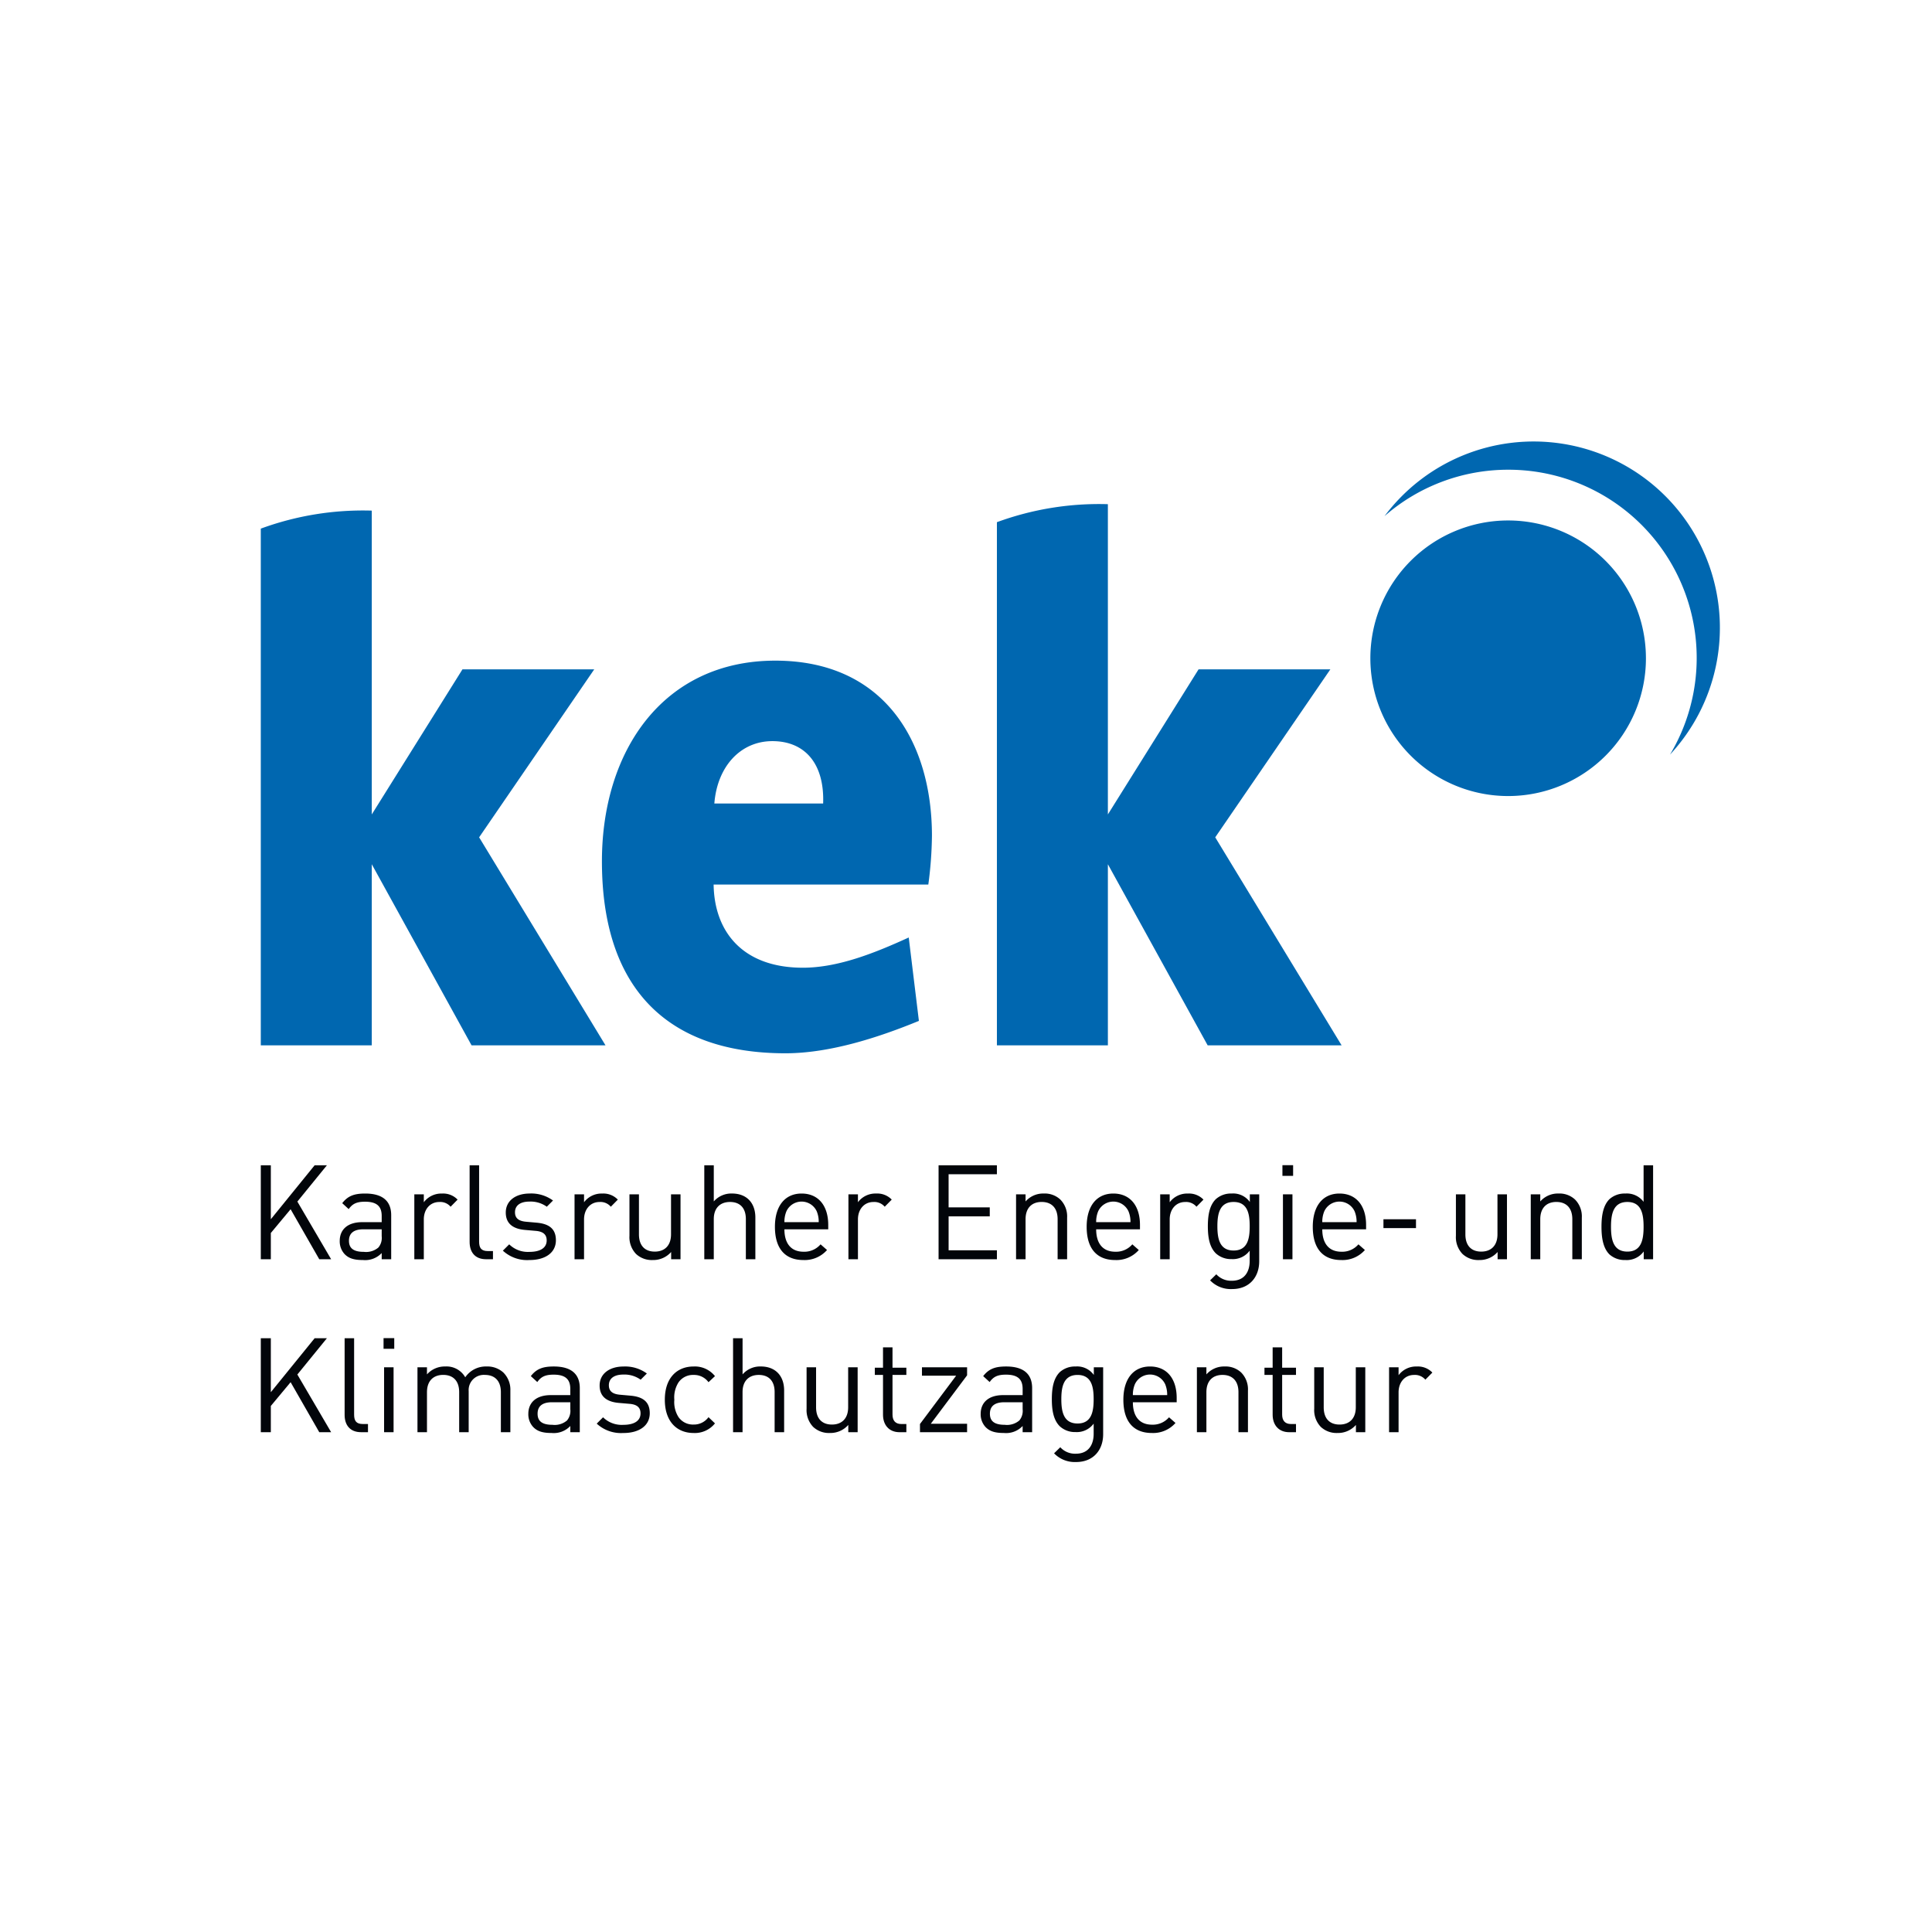
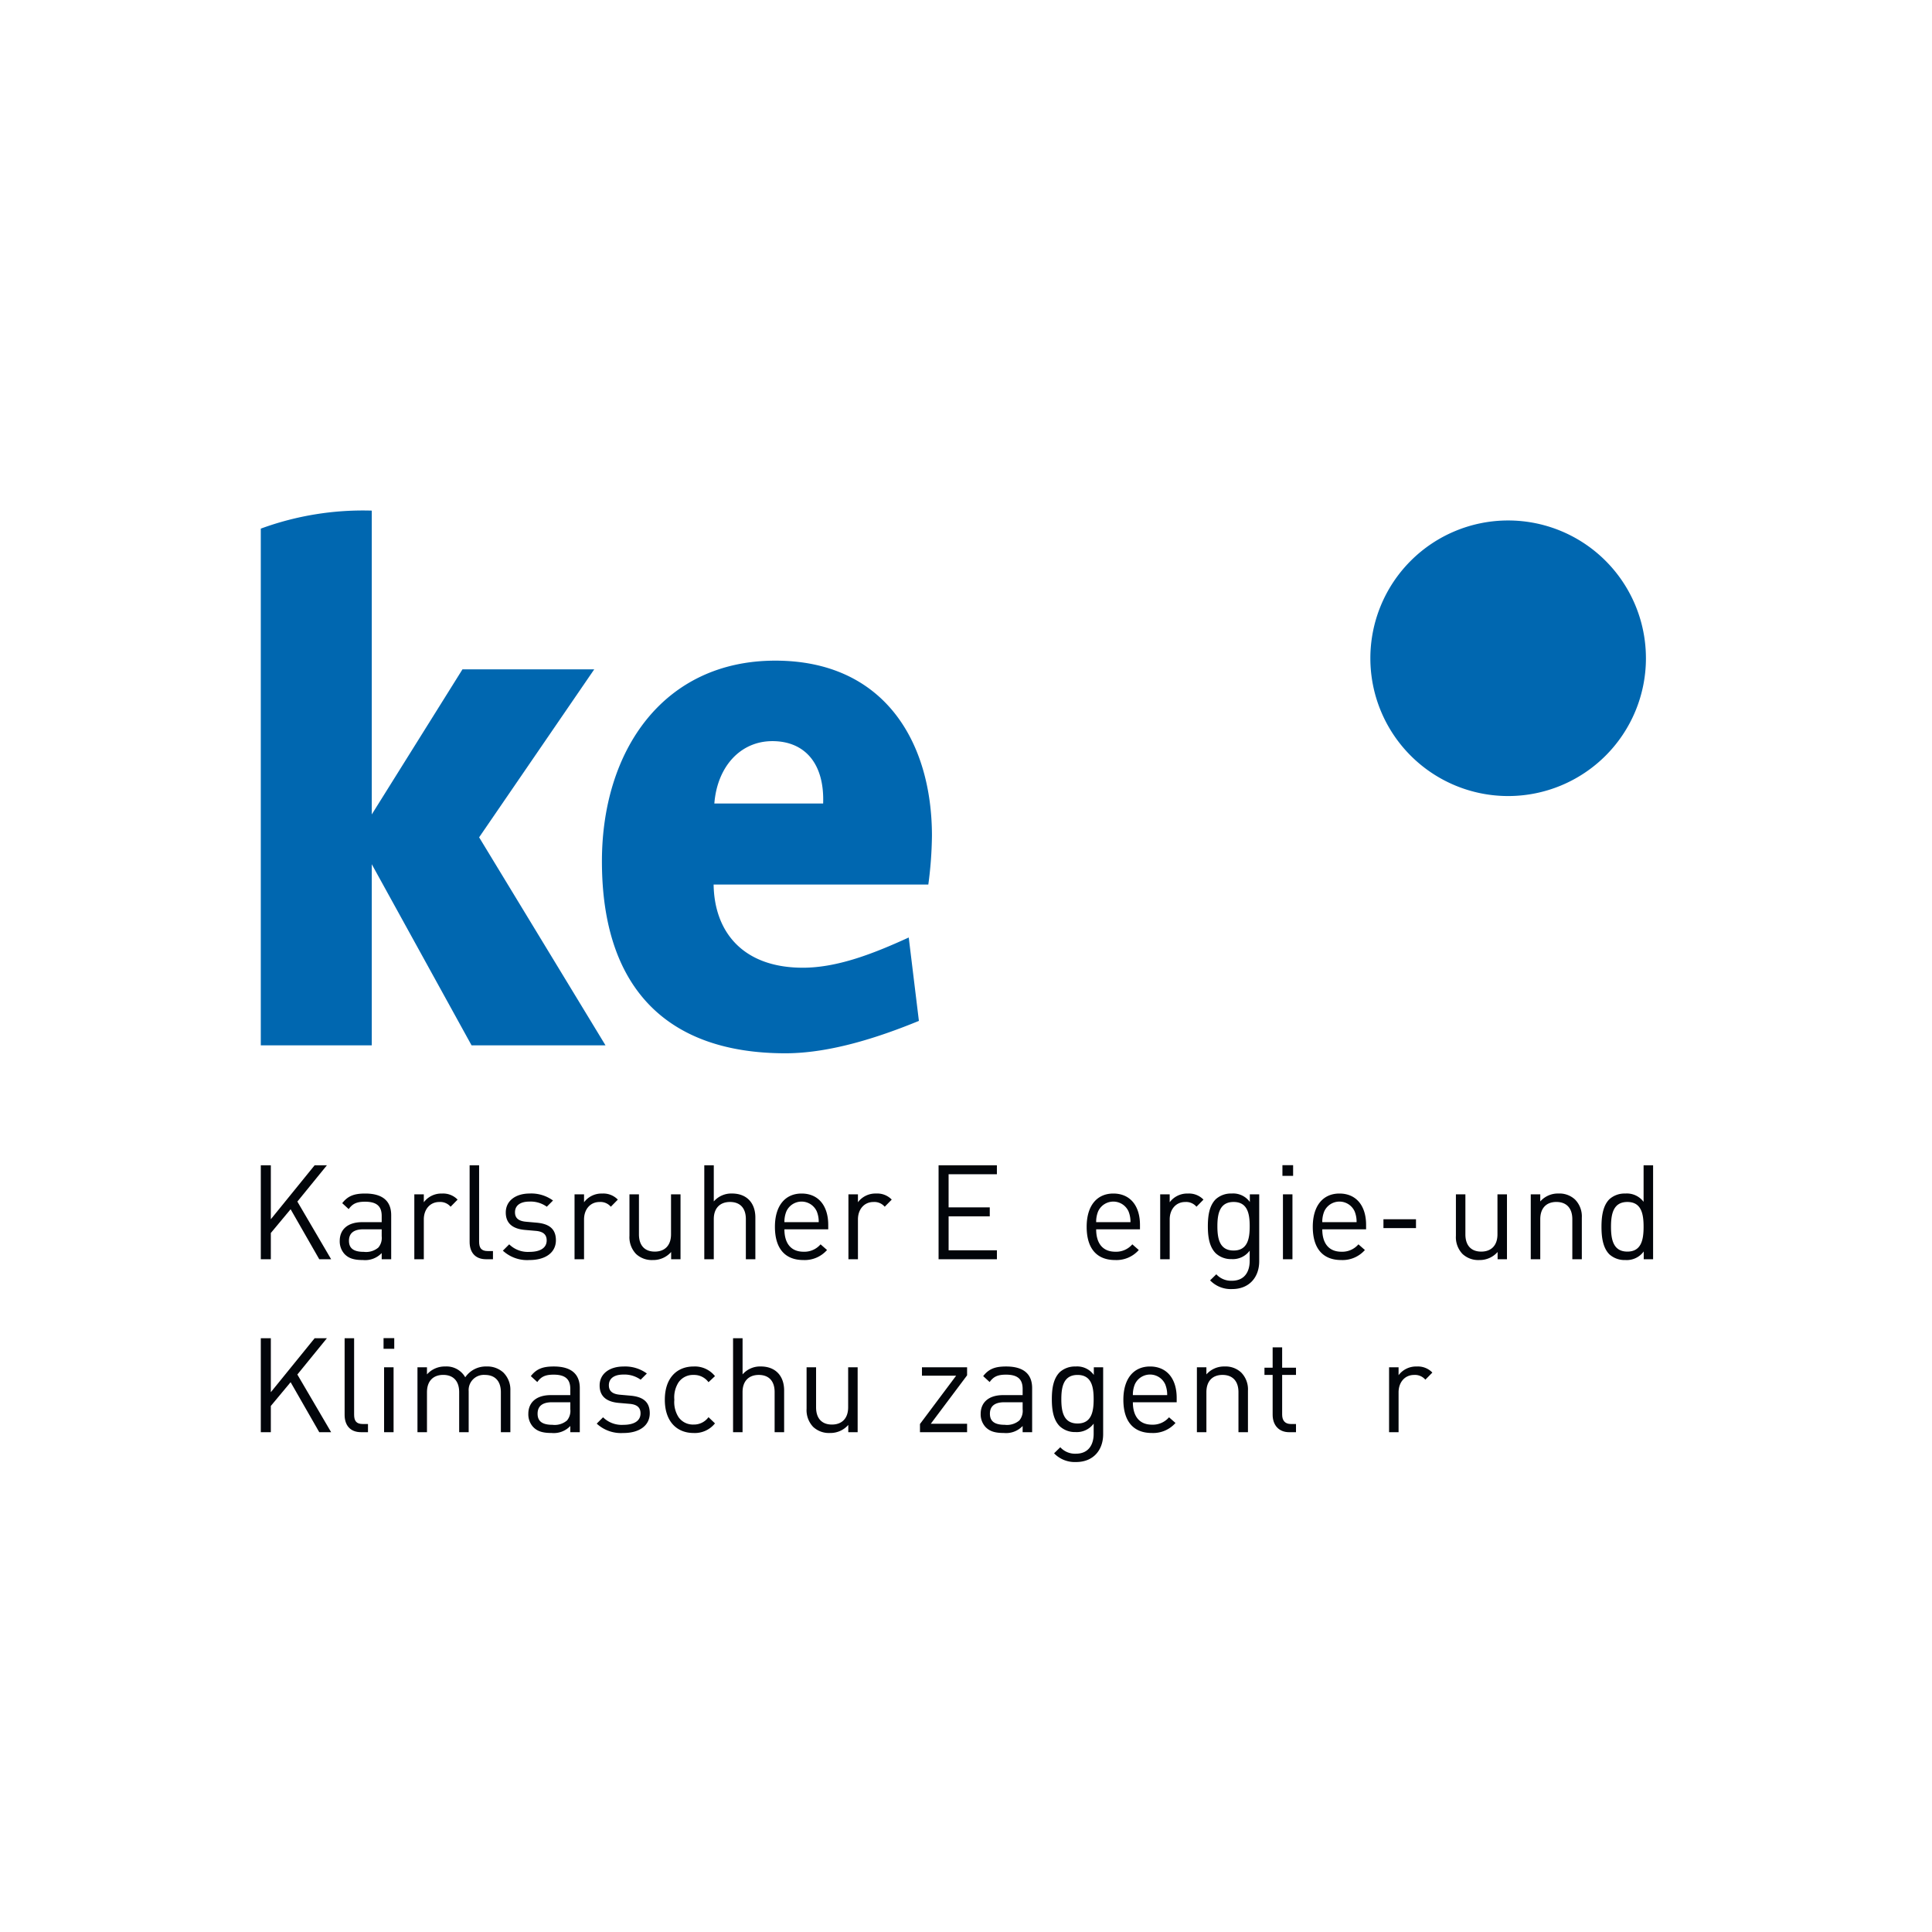
<svg xmlns="http://www.w3.org/2000/svg" id="Gruppe_358" data-name="Gruppe 358" width="512" height="512" viewBox="0 0 512 512">
  <rect id="Rechteck_474" data-name="Rechteck 474" width="512" height="512" fill="none" />
  <g id="Gruppe_313" data-name="Gruppe 313" transform="translate(43.115 97.075)">
    <g id="Gruppe_223" data-name="Gruppe 223" transform="translate(26 19.925)">
-       <path id="Pfad_13" data-name="Pfad 13" d="M156.2,7.481a49.889,49.889,0,0,1,42.9,75.5,49.36,49.36,0,1,0-75.655-63.2A49.722,49.722,0,0,1,156.2,7.481" transform="translate(174.352)" fill="#0067b0" />
      <path id="Pfad_14" data-name="Pfad 14" d="M194.921,45.195A36.515,36.515,0,1,1,158.4,8.676a36.512,36.512,0,0,1,36.519,36.519" transform="translate(172.154 12.254)" fill="#0067b0" />
      <path id="Pfad_15" data-name="Pfad 15" d="M55.854,149.323,29.411,101.331v47.992H0V12.391A78.569,78.569,0,0,1,29.411,7.619V88.133l24.03-38.444H88.363L57.861,94.2l33.489,55.123Z" transform="translate(-0.002 10.699)" fill="#0067b0" />
-       <path id="Pfad_16" data-name="Pfad 16" d="M136.718,150.323l-26.442-47.992v47.992H80.866V11.683a78.569,78.569,0,0,1,29.409-4.772V89.133l24.03-38.444h34.924L138.725,95.2l33.491,55.123Z" transform="translate(114.209 9.701)" fill="#0067b0" />
      <path id="Pfad_17" data-name="Pfad 17" d="M123.975,83.407h-56.9c.193,12.687,7.881,22.042,23.646,22.042,9.418,0,19.219-3.973,28.063-8.009l2.692,22.1c-10.766,4.422-23.644,8.586-35.37,8.586-31.334,0-48.631-17.234-48.631-50.875,0-29.409,16.339-53.179,45.939-53.179,28.835,0,41.52,21.463,41.52,46.453a103.955,103.955,0,0,1-.96,12.877m-41.327-38c-8.458,0-14.612,6.728-15.379,16.532H96.1c.381-10.764-5-16.532-13.456-16.532" transform="translate(52.926 34.006)" fill="#0067b0" />
    </g>
    <g id="Gruppe_222" data-name="Gruppe 222" transform="translate(26 211.705)">
      <path id="Pfad_18" data-name="Pfad 18" d="M15.492,104.409,7.9,91.156,2.658,97.45v6.96H0v-24.9H2.658v14.3l11.608-14.3h3.252L9.688,89.129l8.952,15.28Z" transform="translate(0 -79.477)" fill="#02050a" />
      <path id="Pfad_19" data-name="Pfad 19" d="M19.792,100.029V98.384a6.043,6.043,0,0,1-4.967,1.853c-2.379,0-3.778-.453-4.861-1.573a4.955,4.955,0,0,1-1.293-3.5c0-3.006,2.1-4.965,5.944-4.965h5.177V88.558c0-2.519-1.259-3.778-4.407-3.778-2.2,0-3.322.526-4.337,1.959L9.334,85.166c1.539-1.993,3.286-2.552,6.086-2.552,4.615,0,6.887,1.993,6.887,5.734v11.681Zm0-7.939H14.965c-2.588,0-3.848,1.049-3.848,3.042s1.225,2.938,3.954,2.938a5.035,5.035,0,0,0,3.845-1.153,3.982,3.982,0,0,0,.876-2.974Z" transform="translate(12.247 -75.094)" fill="#02050a" />
      <path id="Pfad_20" data-name="Pfad 20" d="M26.48,86.11a3.6,3.6,0,0,0-2.972-1.257c-2.516,0-4.128,1.993-4.128,4.615v10.561H16.864V82.824H19.38v2.1a5.786,5.786,0,0,1,4.827-2.306,5.3,5.3,0,0,1,4.125,1.607Z" transform="translate(23.82 -75.094)" fill="#02050a" />
      <path id="Pfad_21" data-name="Pfad 21" d="M27.308,104.409c-3.006,0-4.369-1.959-4.369-4.581V79.511h2.516V99.724c0,1.677.562,2.516,2.309,2.516h1.363v2.169Z" transform="translate(32.4 -79.477)" fill="#02050a" />
      <path id="Pfad_22" data-name="Pfad 22" d="M33.658,100.238a9.482,9.482,0,0,1-7.066-2.482l1.681-1.679a7.031,7.031,0,0,0,5.346,2c2.832,0,4.584-1.016,4.584-3.044,0-1.5-.876-2.342-2.868-2.519L32.5,92.265c-3.358-.28-5.138-1.783-5.138-4.615,0-3.148,2.658-5.037,6.328-5.037a9.738,9.738,0,0,1,6.19,1.853l-1.645,1.645a7.344,7.344,0,0,0-4.579-1.363c-2.521,0-3.85,1.083-3.85,2.832,0,1.467.84,2.342,3.008,2.516l2.765.246c3.006.28,5.068,1.433,5.068,4.651,0,3.322-2.827,5.245-6.991,5.245" transform="translate(37.558 -75.097)" fill="#02050a" />
      <path id="Pfad_23" data-name="Pfad 23" d="M44.082,86.11a3.6,3.6,0,0,0-2.972-1.257c-2.519,0-4.125,1.993-4.125,4.615v10.561H34.466V82.824h2.519v2.1a5.772,5.772,0,0,1,4.825-2.306,5.3,5.3,0,0,1,4.125,1.607Z" transform="translate(48.678 -75.094)" fill="#02050a" />
      <path id="Pfad_24" data-name="Pfad 24" d="M51.547,99.905V97.983a6.3,6.3,0,0,1-4.861,2.133,6.107,6.107,0,0,1-4.439-1.609A6.411,6.411,0,0,1,40.5,93.681V82.7h2.516V93.3c0,3.042,1.611,4.581,4.2,4.581s4.3-1.573,4.3-4.581V82.7h2.516V99.905Z" transform="translate(57.198 -74.973)" fill="#02050a" />
      <path id="Pfad_25" data-name="Pfad 25" d="M59.734,104.409V93.778c0-3.006-1.609-4.545-4.2-4.545s-4.3,1.573-4.3,4.545v10.631H48.719v-24.9h2.516v9.582a6.151,6.151,0,0,1,4.83-2.1c3.879,0,6.188,2.482,6.188,6.364v11.051Z" transform="translate(68.811 -79.477)" fill="#02050a" />
      <path id="Pfad_26" data-name="Pfad 26" d="M58.995,92.09c0,3.775,1.783,5.944,5.071,5.944a5.653,5.653,0,0,0,4.511-1.959l1.713,1.505A7.887,7.887,0,0,1,64,100.236c-4.545,0-7.519-2.728-7.519-8.812,0-5.558,2.695-8.81,7.066-8.81,4.441,0,7.063,3.216,7.063,8.32V92.09Zm8.569-4.757a4.42,4.42,0,0,0-8.043,0,7.264,7.264,0,0,0-.526,2.868h9.092a7.225,7.225,0,0,0-.523-2.868" transform="translate(79.767 -75.094)" fill="#02050a" />
      <path id="Pfad_27" data-name="Pfad 27" d="M74.169,86.11A3.6,3.6,0,0,0,71.2,84.853c-2.516,0-4.125,1.993-4.125,4.615v10.561H64.553V82.824h2.519v2.1A5.772,5.772,0,0,1,71.9,82.614a5.306,5.306,0,0,1,4.128,1.607Z" transform="translate(91.175 -75.094)" fill="#02050a" />
      <path id="Pfad_28" data-name="Pfad 28" d="M74.456,104.409v-24.9H89.912V81.89h-12.8v8.776H88.023v2.379H77.115v8.986h12.8v2.379Z" transform="translate(105.161 -79.477)" fill="#02050a" />
-       <path id="Pfad_29" data-name="Pfad 29" d="M93.983,100.028v-10.6c0-3.042-1.645-4.581-4.231-4.581s-4.265,1.573-4.265,4.581v10.6H82.968V82.823h2.519v1.889a6.2,6.2,0,0,1,4.825-2.1,6.027,6.027,0,0,1,4.4,1.609A6.357,6.357,0,0,1,96.5,89.013v11.015Z" transform="translate(117.183 -75.097)" fill="#02050a" />
      <path id="Pfad_30" data-name="Pfad 30" d="M93.243,92.09c0,3.775,1.785,5.944,5.071,5.944a5.656,5.656,0,0,0,4.511-1.959l1.713,1.505a7.887,7.887,0,0,1-6.294,2.656c-4.545,0-7.519-2.728-7.519-8.812,0-5.558,2.695-8.81,7.066-8.81,4.441,0,7.063,3.216,7.063,8.32V92.09Zm8.569-4.757a4.42,4.42,0,0,0-8.043,0,7.265,7.265,0,0,0-.526,2.868h9.092a7.268,7.268,0,0,0-.523-2.868" transform="translate(128.137 -75.094)" fill="#02050a" />
      <path id="Pfad_31" data-name="Pfad 31" d="M108.418,86.11a3.6,3.6,0,0,0-2.972-1.257c-2.518,0-4.125,1.993-4.125,4.615v10.561H98.8V82.824h2.518v2.1a5.772,5.772,0,0,1,4.825-2.306,5.306,5.306,0,0,1,4.128,1.607Z" transform="translate(139.547 -75.094)" fill="#02050a" />
      <path id="Pfad_32" data-name="Pfad 32" d="M110.471,107.931a7.6,7.6,0,0,1-5.84-2.309l1.645-1.609a5.292,5.292,0,0,0,4.128,1.715c3.319,0,4.719-2.342,4.719-5.281V97.756a5.542,5.542,0,0,1-4.825,2.236,5.914,5.914,0,0,1-4.161-1.537c-1.715-1.715-2.1-4.371-2.1-7.17s.384-5.454,2.1-7.17a5.992,5.992,0,0,1,4.2-1.5,5.42,5.42,0,0,1,4.825,2.239V82.823h2.485v17.729c0,4.268-2.658,7.379-7.17,7.379m.386-23.079c-3.744,0-4.3,3.216-4.3,6.434s.557,6.434,4.3,6.434,4.265-3.218,4.265-6.434-.523-6.434-4.265-6.434" transform="translate(146.942 -75.097)" fill="#02050a" />
      <path id="Pfad_33" data-name="Pfad 33" d="M112.23,79.5h2.832v2.832H112.23Zm.137,7.727h2.519v17.205h-2.519Z" transform="translate(158.512 -79.497)" fill="#02050a" />
      <path id="Pfad_34" data-name="Pfad 34" d="M118.083,92.09c0,3.775,1.783,5.944,5.071,5.944a5.653,5.653,0,0,0,4.511-1.959l1.713,1.505a7.887,7.887,0,0,1-6.294,2.656c-4.545,0-7.519-2.728-7.519-8.812,0-5.558,2.695-8.81,7.066-8.81,4.441,0,7.064,3.216,7.064,8.32V92.09Zm8.569-4.757a4.42,4.42,0,0,0-8.043,0,7.267,7.267,0,0,0-.526,2.868h9.092a7.226,7.226,0,0,0-.523-2.868" transform="translate(163.22 -75.094)" fill="#02050a" />
      <rect id="Rechteck_104" data-name="Rechteck 104" width="8.624" height="2.342" transform="translate(297.513 14.336)" fill="#02050a" />
      <path id="Pfad_35" data-name="Pfad 35" d="M142.337,99.905V97.983a6.3,6.3,0,0,1-4.861,2.133,6.107,6.107,0,0,1-4.439-1.609,6.411,6.411,0,0,1-1.749-4.825V82.7H133.8V93.3c0,3.042,1.609,4.581,4.2,4.581s4.3-1.573,4.3-4.581V82.7h2.519V99.905Z" transform="translate(185.429 -74.973)" fill="#02050a" />
      <path id="Pfad_36" data-name="Pfad 36" d="M150.525,100.028v-10.6c0-3.042-1.645-4.581-4.231-4.581s-4.265,1.573-4.265,4.581v10.6H139.51V82.823h2.519v1.889a6.2,6.2,0,0,1,4.825-2.1,6.027,6.027,0,0,1,4.405,1.609,6.358,6.358,0,0,1,1.783,4.791v11.015Z" transform="translate(197.042 -75.097)" fill="#02050a" />
      <path id="Pfad_37" data-name="Pfad 37" d="M158.472,104.409v-2.063a5.577,5.577,0,0,1-4.895,2.272,6,6,0,0,1-4.2-1.5c-1.749-1.749-2.1-4.617-2.1-7.31s.35-5.561,2.1-7.31a5.994,5.994,0,0,1,4.2-1.5,5.532,5.532,0,0,1,4.859,2.2V79.511h2.519v24.9Zm-4.337-15.176c-3.742,0-4.335,3.216-4.335,6.574s.593,6.574,4.335,6.574,4.3-3.216,4.3-6.574-.557-6.574-4.3-6.574" transform="translate(208.018 -79.477)" fill="#02050a" />
      <path id="Pfad_38" data-name="Pfad 38" d="M15.492,123.409,7.9,110.156,2.658,116.45v6.96H0v-24.9H2.658v14.3l11.608-14.3h3.252l-7.831,9.618,8.952,15.28Z" transform="translate(0 -52.643)" fill="#02050a" />
      <path id="Pfad_39" data-name="Pfad 39" d="M13.579,123.409c-3.008,0-4.371-1.959-4.371-4.581V98.511h2.516v20.213c0,1.677.56,2.516,2.306,2.516H15.4v2.169Z" transform="translate(13.005 -52.643)" fill="#02050a" />
      <path id="Pfad_40" data-name="Pfad 40" d="M13.484,98.5h2.835v2.832H13.484Zm.142,7.727h2.516v17.205H13.626Z" transform="translate(19.046 -52.663)" fill="#02050a" />
      <path id="Pfad_41" data-name="Pfad 41" d="M39.313,119.028v-10.6c0-3.042-1.645-4.581-4.231-4.581a4.019,4.019,0,0,0-4.3,4.3v10.875H28.262v-10.6c0-3.042-1.643-4.581-4.231-4.581s-4.3,1.573-4.3,4.581v10.6H17.211V101.823H19.73v1.889a6.273,6.273,0,0,1,4.859-2.1,5.676,5.676,0,0,1,5.283,2.868,6.586,6.586,0,0,1,5.664-2.868,6.257,6.257,0,0,1,4.441,1.609,6.4,6.4,0,0,1,1.853,4.791v11.015Z" transform="translate(24.308 -48.26)" fill="#02050a" />
      <path id="Pfad_42" data-name="Pfad 42" d="M40.512,119.029v-1.645a6.046,6.046,0,0,1-4.967,1.853c-2.376,0-3.775-.454-4.859-1.573a4.957,4.957,0,0,1-1.3-3.5c0-3.006,2.1-4.965,5.944-4.965h5.177v-1.643c0-2.519-1.259-3.778-4.407-3.778-2.2,0-3.322.526-4.335,1.959l-1.715-1.573c1.542-1.993,3.288-2.552,6.086-2.552,4.617,0,6.89,1.993,6.89,5.734v11.681Zm0-7.939H35.685c-2.586,0-3.845,1.049-3.845,3.042s1.223,2.938,3.951,2.938a5.043,5.043,0,0,0,3.848-1.153,3.982,3.982,0,0,0,.873-2.974Z" transform="translate(41.511 -48.26)" fill="#02050a" />
      <path id="Pfad_43" data-name="Pfad 43" d="M43.965,119.238a9.48,9.48,0,0,1-7.063-2.482l1.679-1.679a7.042,7.042,0,0,0,5.351,2c2.832,0,4.581-1.016,4.581-3.044,0-1.5-.876-2.342-2.871-2.518l-2.832-.244c-3.353-.28-5.138-1.783-5.138-4.615,0-3.148,2.656-5.037,6.33-5.037a9.722,9.722,0,0,1,6.188,1.853l-1.643,1.645a7.346,7.346,0,0,0-4.581-1.363c-2.516,0-3.845,1.083-3.845,2.832,0,1.467.84,2.342,3.006,2.516l2.762.246c3.008.28,5.071,1.433,5.071,4.651,0,3.322-2.832,5.245-6.994,5.245" transform="translate(52.12 -48.26)" fill="#02050a" />
      <path id="Pfad_44" data-name="Pfad 44" d="M52.007,119.238c-4.337,0-7.623-2.938-7.623-8.812s3.286-8.812,7.623-8.812a6.816,6.816,0,0,1,5.667,2.555l-1.715,1.607a4.722,4.722,0,0,0-3.951-1.923,4.656,4.656,0,0,0-3.985,1.959,7.381,7.381,0,0,0-1.119,4.615,7.393,7.393,0,0,0,1.119,4.617A4.66,4.66,0,0,0,52.007,117a4.757,4.757,0,0,0,3.951-1.956l1.715,1.643a6.82,6.82,0,0,1-5.667,2.552" transform="translate(62.687 -48.26)" fill="#02050a" />
      <path id="Pfad_45" data-name="Pfad 45" d="M62.895,123.409V112.778c0-3.006-1.609-4.545-4.2-4.545s-4.3,1.573-4.3,4.545v10.631H51.88v-24.9H54.4v9.582a6.143,6.143,0,0,1,4.827-2.1c3.879,0,6.188,2.482,6.188,6.364v11.051Z" transform="translate(73.274 -52.643)" fill="#02050a" />
      <path id="Pfad_46" data-name="Pfad 46" d="M71.006,118.905v-1.923a6.3,6.3,0,0,1-4.861,2.133,6.106,6.106,0,0,1-4.439-1.609,6.411,6.411,0,0,1-1.749-4.825V101.7h2.516v10.6c0,3.042,1.609,4.581,4.2,4.581s4.3-1.573,4.3-4.581V101.7h2.516v17.205Z" transform="translate(84.682 -48.139)" fill="#02050a" />
-       <path id="Pfad_47" data-name="Pfad 47" d="M74.027,122c-2.936,0-4.405-2.063-4.405-4.617V106.821H67.453V104.9h2.169V99.511H72.14V104.9H75.81v1.923H72.14v10.491c0,1.573.733,2.516,2.34,2.516H75.81V122Z" transform="translate(95.269 -51.23)" fill="#02050a" />
      <path id="Pfad_48" data-name="Pfad 48" d="M72.412,118.905v-2.169l9.582-12.8H72.938V101.7H84.9v2.133l-9.618,12.834H84.9v2.239Z" transform="translate(102.274 -48.139)" fill="#02050a" />
      <path id="Pfad_49" data-name="Pfad 49" d="M90.2,119.029v-1.645a6.038,6.038,0,0,1-4.965,1.853c-2.379,0-3.778-.454-4.861-1.573a4.955,4.955,0,0,1-1.293-3.5c0-3.006,2.1-4.965,5.942-4.965H90.2v-1.643c0-2.519-1.257-3.778-4.405-3.778-2.2,0-3.322.526-4.337,1.959l-1.713-1.573c1.539-1.993,3.286-2.552,6.084-2.552,4.617,0,6.89,1.993,6.89,5.734v11.681Zm0-7.939H85.376c-2.589,0-3.848,1.049-3.848,3.042s1.225,2.938,3.951,2.938a5.04,5.04,0,0,0,3.848-1.153,3.972,3.972,0,0,0,.873-2.974Z" transform="translate(111.694 -48.26)" fill="#02050a" />
      <path id="Pfad_50" data-name="Pfad 50" d="M93.332,126.931a7.6,7.6,0,0,1-5.84-2.309l1.645-1.609a5.292,5.292,0,0,0,4.128,1.715c3.319,0,4.719-2.342,4.719-5.281v-2.692a5.542,5.542,0,0,1-4.825,2.236A5.914,5.914,0,0,1,89,117.455c-1.715-1.715-2.1-4.371-2.1-7.17s.384-5.454,2.1-7.17a5.992,5.992,0,0,1,4.2-1.5,5.42,5.42,0,0,1,4.825,2.239v-2.029H100.5v17.729c0,4.268-2.658,7.379-7.17,7.379m.386-23.079c-3.744,0-4.3,3.216-4.3,6.434s.557,6.434,4.3,6.434,4.265-3.218,4.265-6.434-.523-6.434-4.265-6.434" transform="translate(122.733 -48.26)" fill="#02050a" />
      <path id="Pfad_51" data-name="Pfad 51" d="M97.275,111.09c0,3.775,1.783,5.944,5.071,5.944a5.656,5.656,0,0,0,4.511-1.959l1.713,1.505a7.887,7.887,0,0,1-6.294,2.656c-4.545,0-7.519-2.728-7.519-8.812,0-5.558,2.695-8.81,7.066-8.81,4.441,0,7.063,3.216,7.063,8.32v1.156Zm8.569-4.757a4.42,4.42,0,0,0-8.043,0,7.264,7.264,0,0,0-.526,2.868h9.092a7.269,7.269,0,0,0-.524-2.868" transform="translate(133.833 -48.26)" fill="#02050a" />
      <path id="Pfad_52" data-name="Pfad 52" d="M113.848,119.028v-10.6c0-3.042-1.645-4.581-4.231-4.581s-4.265,1.573-4.265,4.581v10.6h-2.518V101.823h2.518v1.889a6.2,6.2,0,0,1,4.825-2.1,6.028,6.028,0,0,1,4.405,1.609,6.349,6.349,0,0,1,1.783,4.791v11.015Z" transform="translate(145.241 -48.26)" fill="#02050a" />
      <path id="Pfad_53" data-name="Pfad 53" d="M116.83,122c-2.938,0-4.405-2.063-4.405-4.617V106.821h-2.169V104.9h2.169V99.511h2.519V104.9h3.669v1.923h-3.669v10.491c0,1.573.733,2.516,2.34,2.516h1.329V122Z" transform="translate(155.724 -51.23)" fill="#02050a" />
-       <path id="Pfad_54" data-name="Pfad 54" d="M126.772,118.905v-1.923a6.3,6.3,0,0,1-4.861,2.133,6.106,6.106,0,0,1-4.439-1.609,6.411,6.411,0,0,1-1.749-4.825V101.7h2.516v10.6c0,3.042,1.609,4.581,4.2,4.581s4.3-1.573,4.3-4.581V101.7h2.516v17.205Z" transform="translate(163.445 -48.139)" fill="#02050a" />
      <path id="Pfad_55" data-name="Pfad 55" d="M133.561,105.11a3.6,3.6,0,0,0-2.972-1.257c-2.518,0-4.125,1.993-4.125,4.615v10.561h-2.519V101.824h2.519v2.1a5.772,5.772,0,0,1,4.825-2.306,5.307,5.307,0,0,1,4.128,1.607Z" transform="translate(175.058 -48.26)" fill="#02050a" />
    </g>
  </g>
</svg>